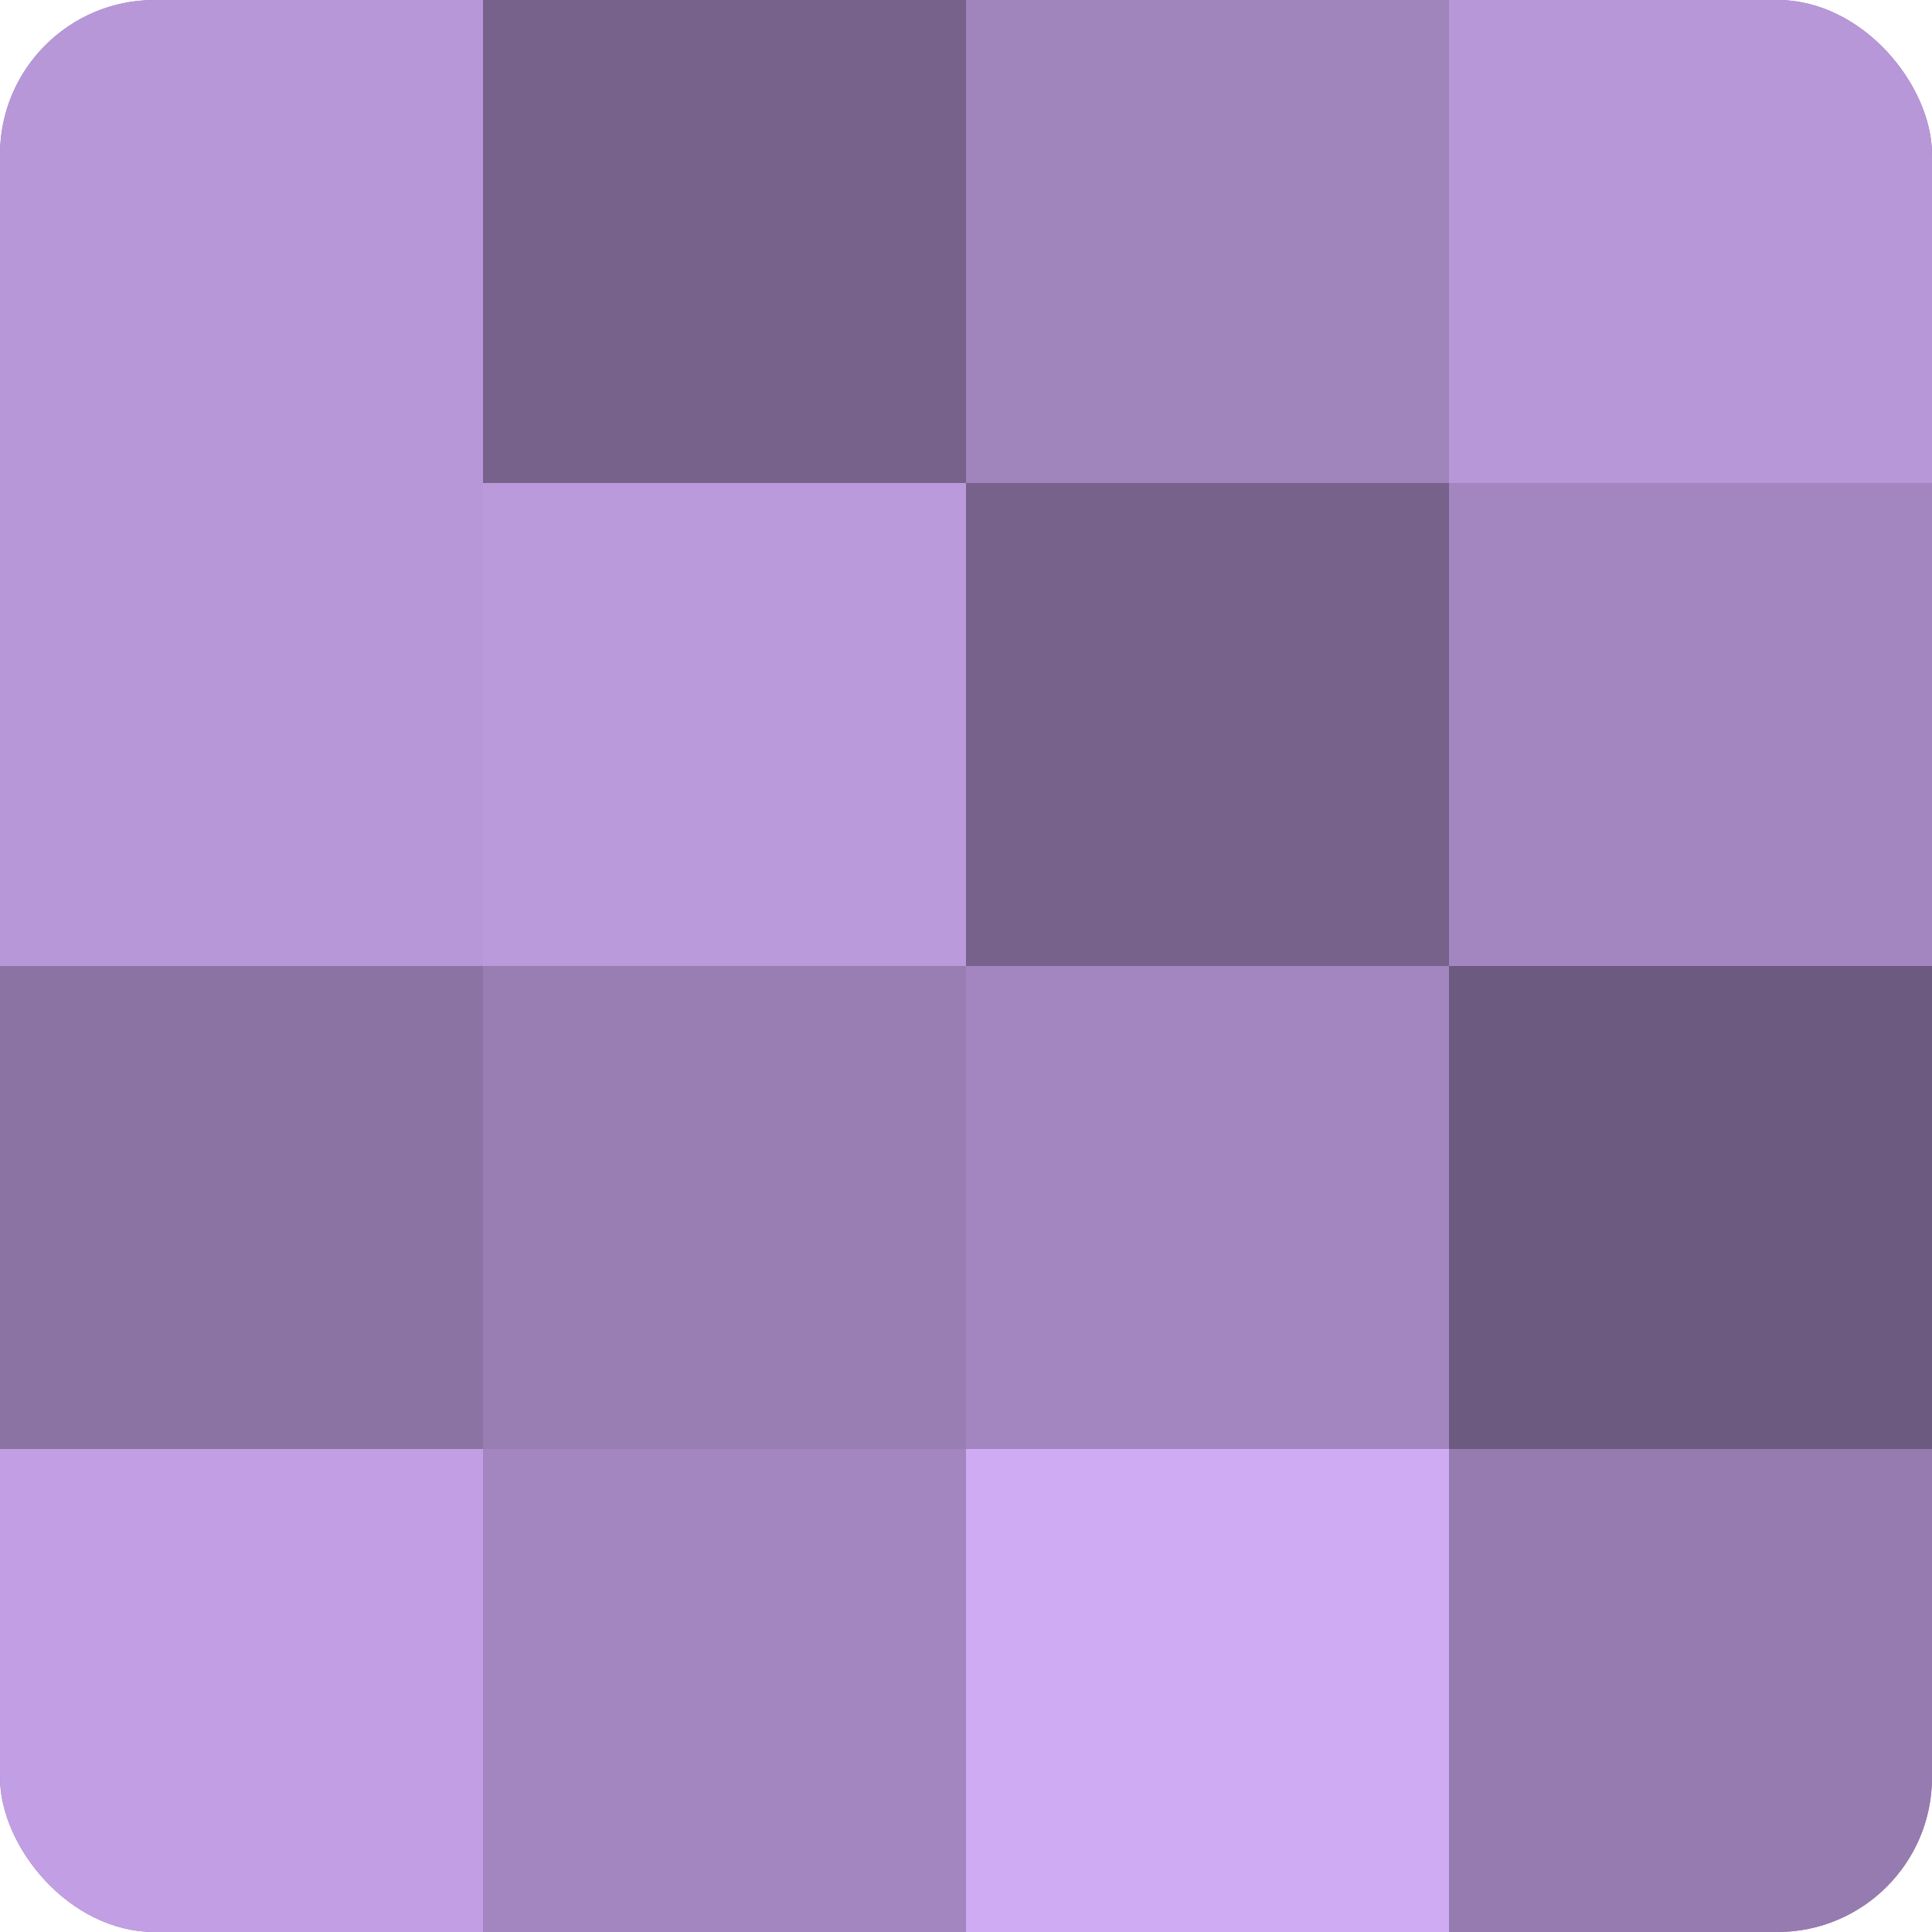
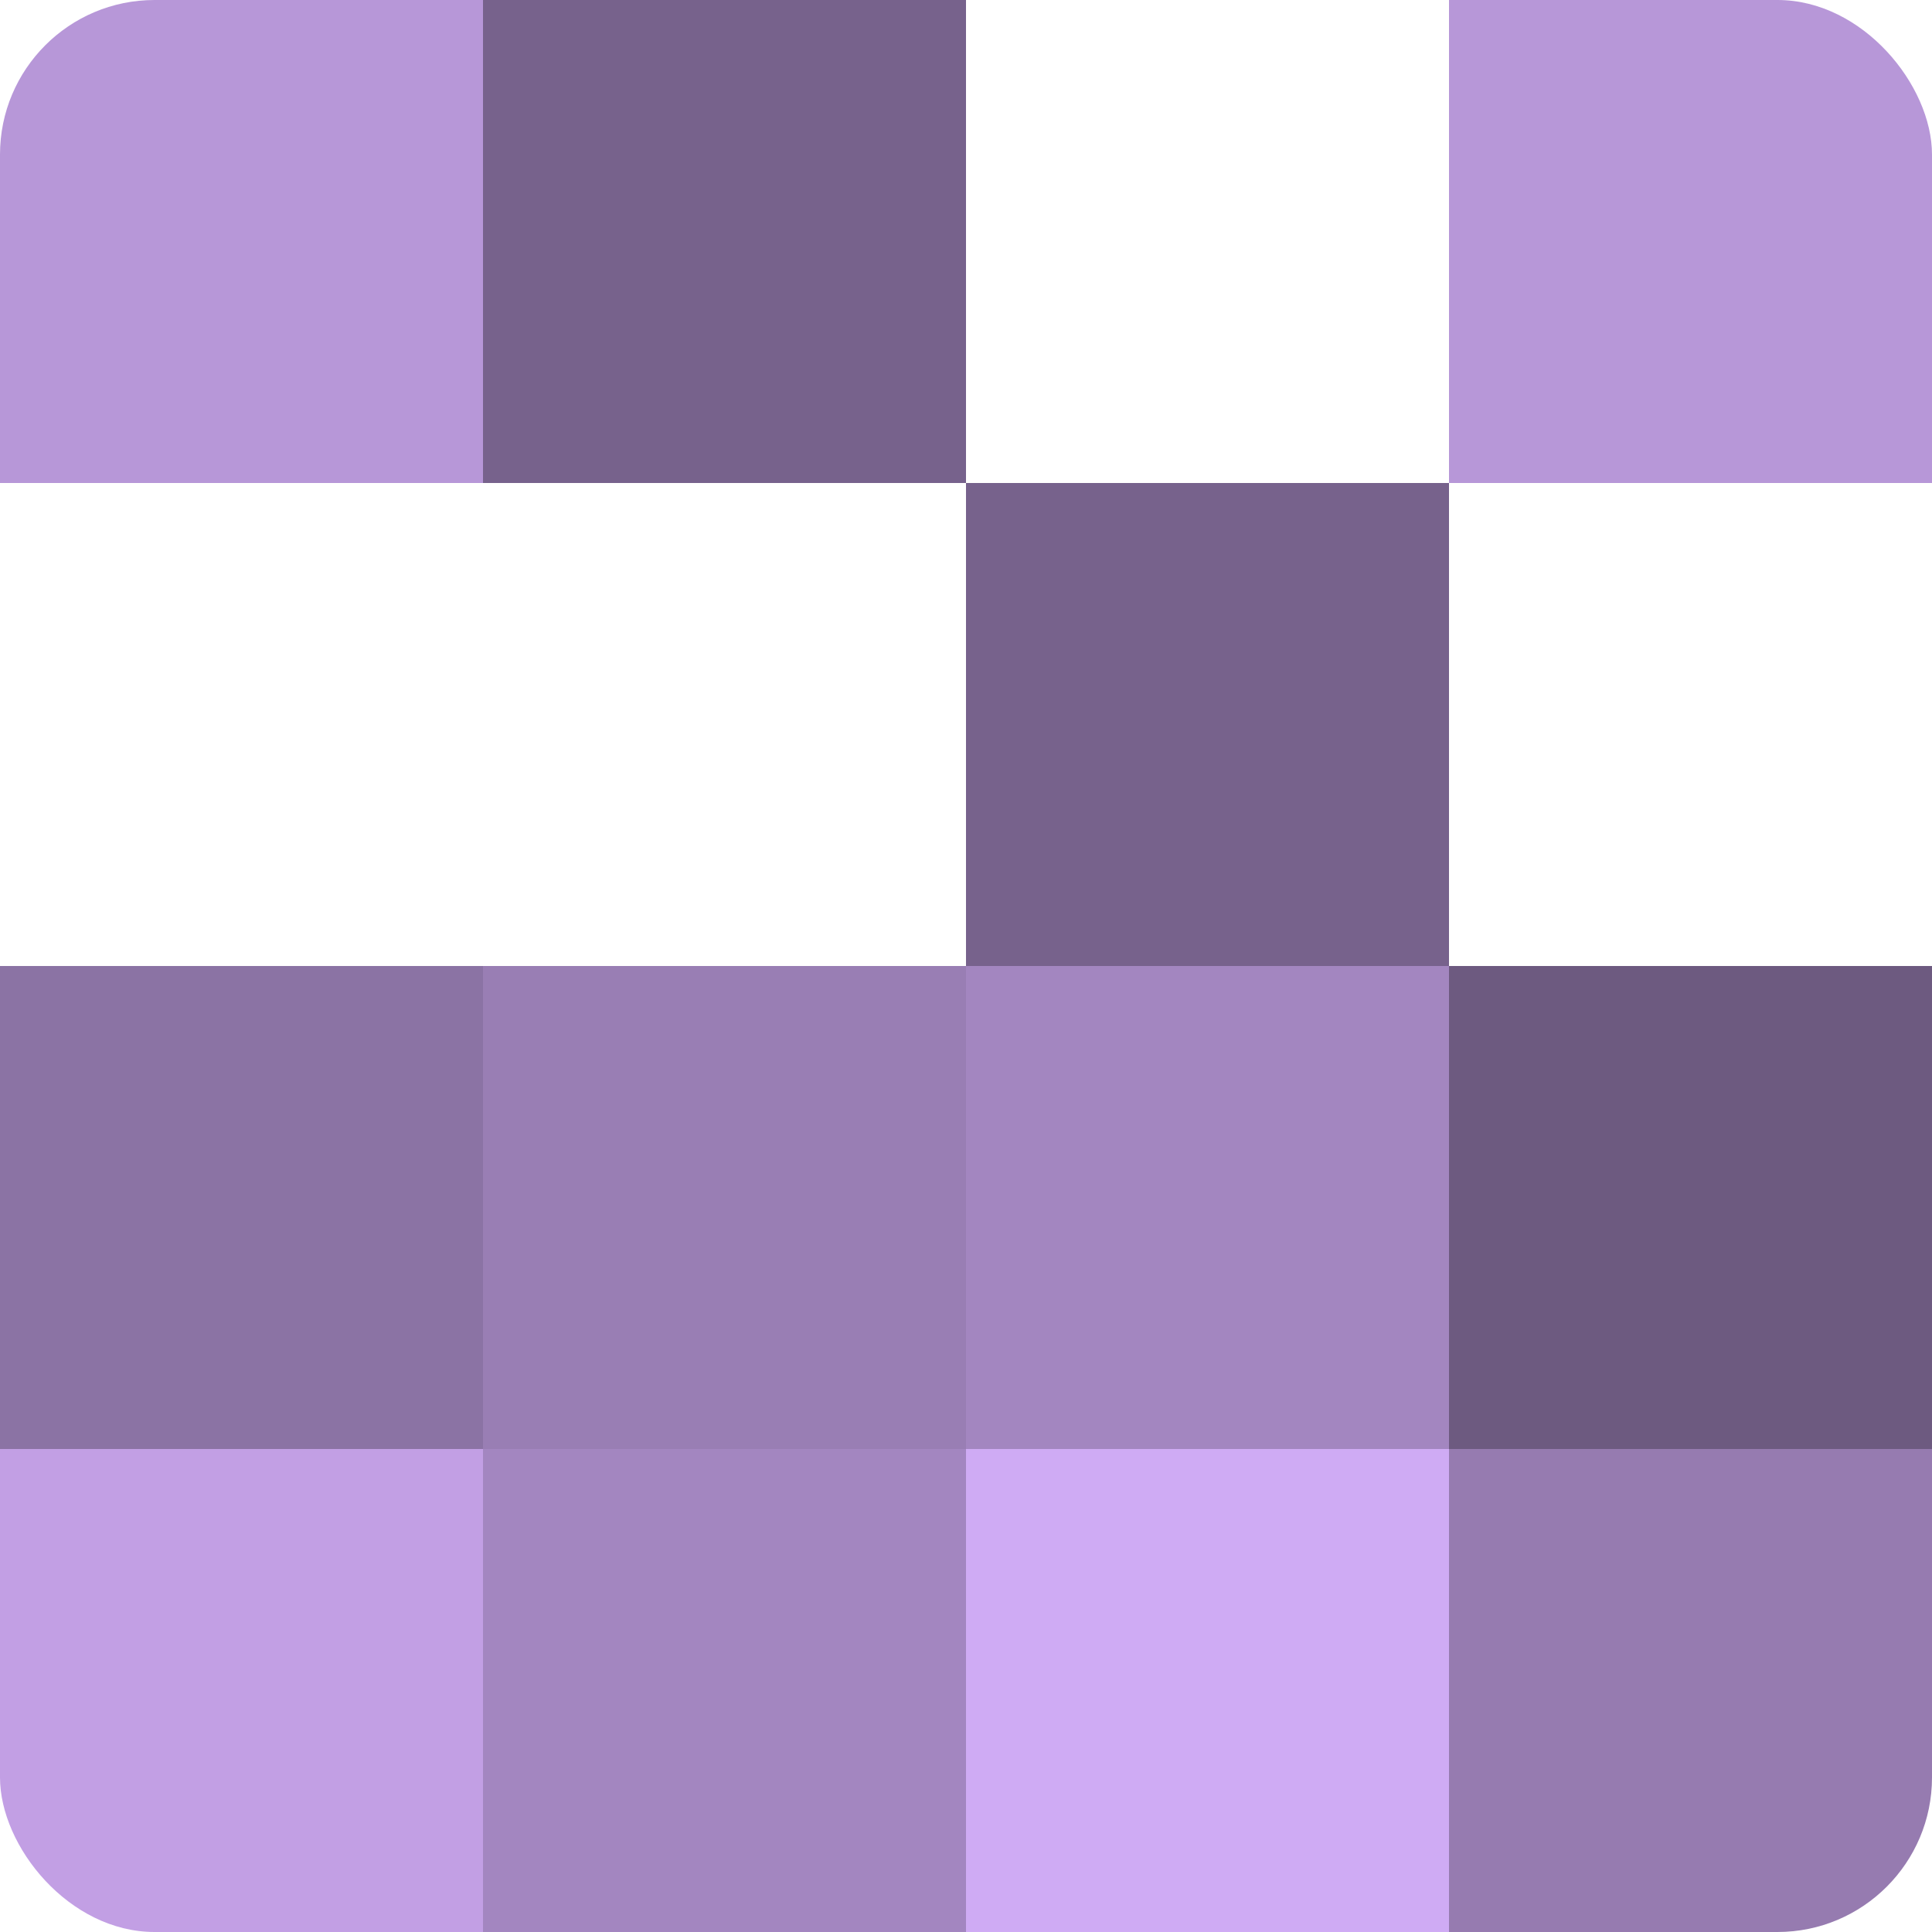
<svg xmlns="http://www.w3.org/2000/svg" width="60" height="60" viewBox="0 0 100 100" preserveAspectRatio="xMidYMid meet">
  <defs>
    <clipPath id="c" width="100" height="100">
      <rect width="100" height="100" rx="8" ry="8" />
    </clipPath>
  </defs>
  <g clip-path="url(#c)">
-     <rect width="100" height="100" fill="#8870a0" />
    <rect width="25" height="25" fill="#b797d8" />
-     <rect y="25" width="25" height="25" fill="#b797d8" />
    <rect y="50" width="25" height="25" fill="#8b73a4" />
    <rect y="75" width="25" height="25" fill="#c29fe4" />
    <rect x="25" width="25" height="25" fill="#77628c" />
-     <rect x="25" y="25" width="25" height="25" fill="#bb9adc" />
    <rect x="25" y="50" width="25" height="25" fill="#997eb4" />
    <rect x="25" y="75" width="25" height="25" fill="#a386c0" />
-     <rect x="50" width="25" height="25" fill="#a084bc" />
    <rect x="50" y="25" width="25" height="25" fill="#77628c" />
    <rect x="50" y="50" width="25" height="25" fill="#a386c0" />
    <rect x="50" y="75" width="25" height="25" fill="#cfabf4" />
    <rect x="75" width="25" height="25" fill="#b797d8" />
-     <rect x="75" y="25" width="25" height="25" fill="#a386c0" />
    <rect x="75" y="50" width="25" height="25" fill="#6d5a80" />
    <rect x="75" y="75" width="25" height="25" fill="#967bb0" />
  </g>
</svg>